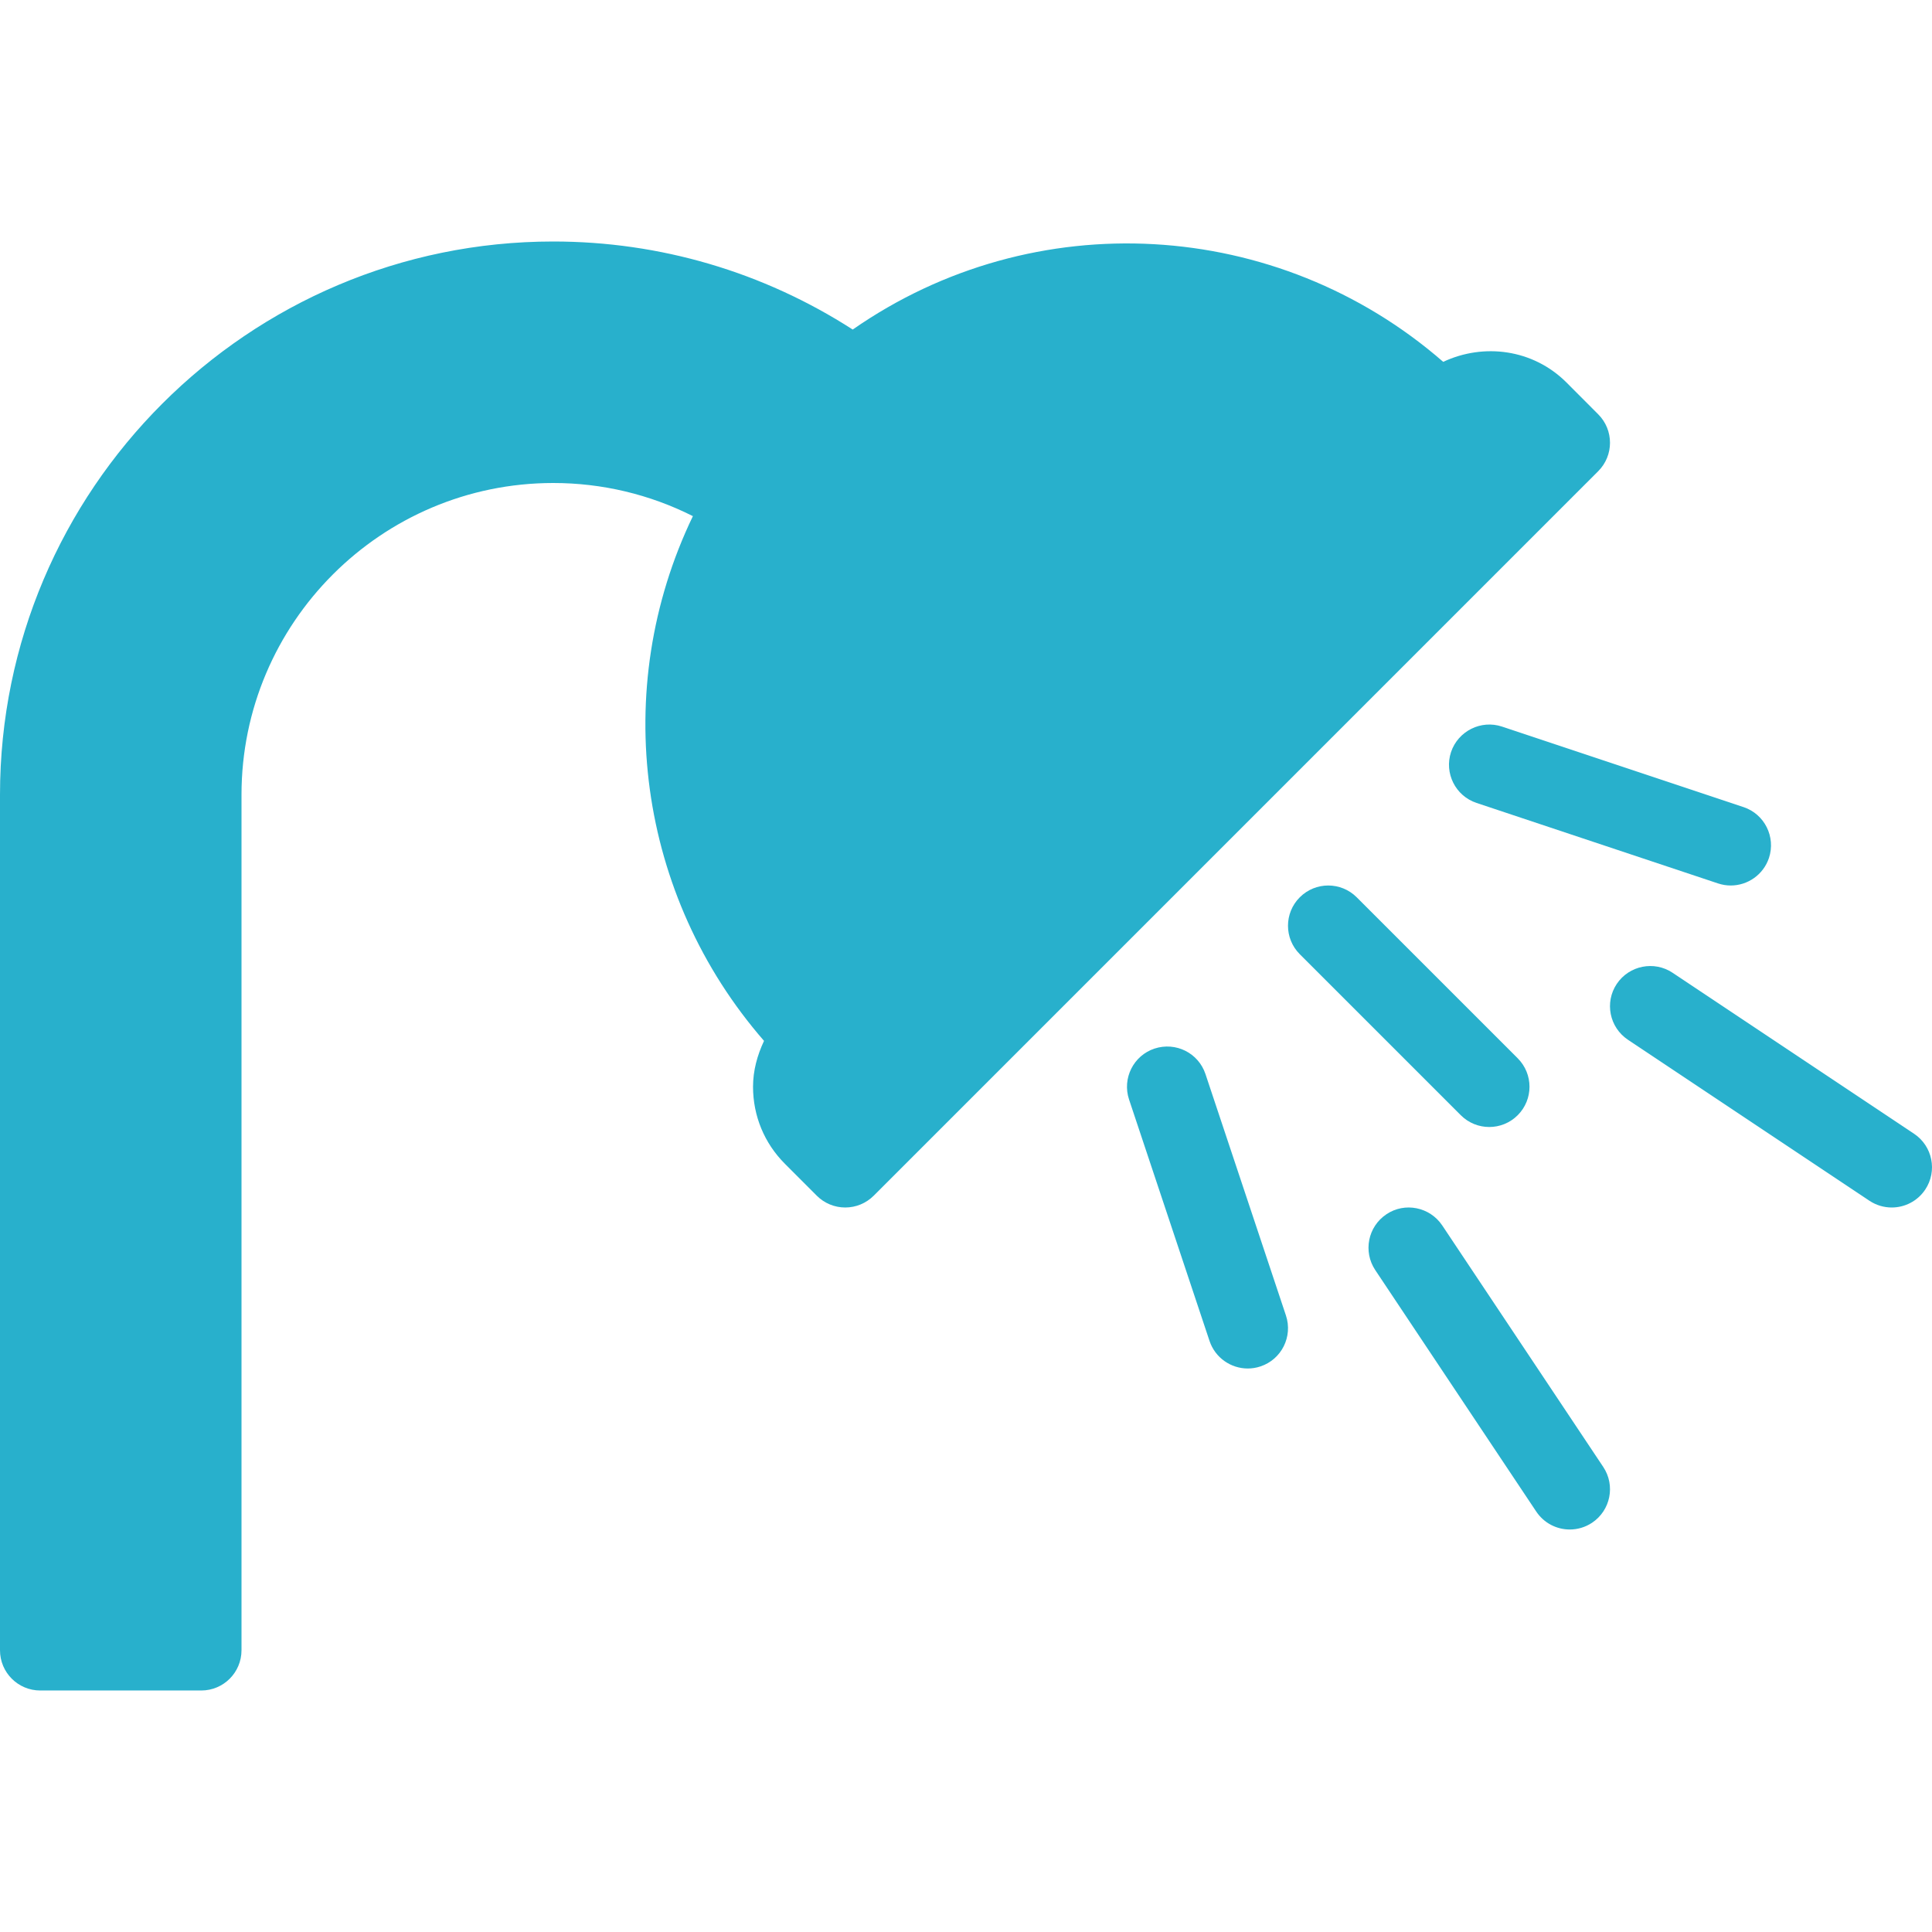
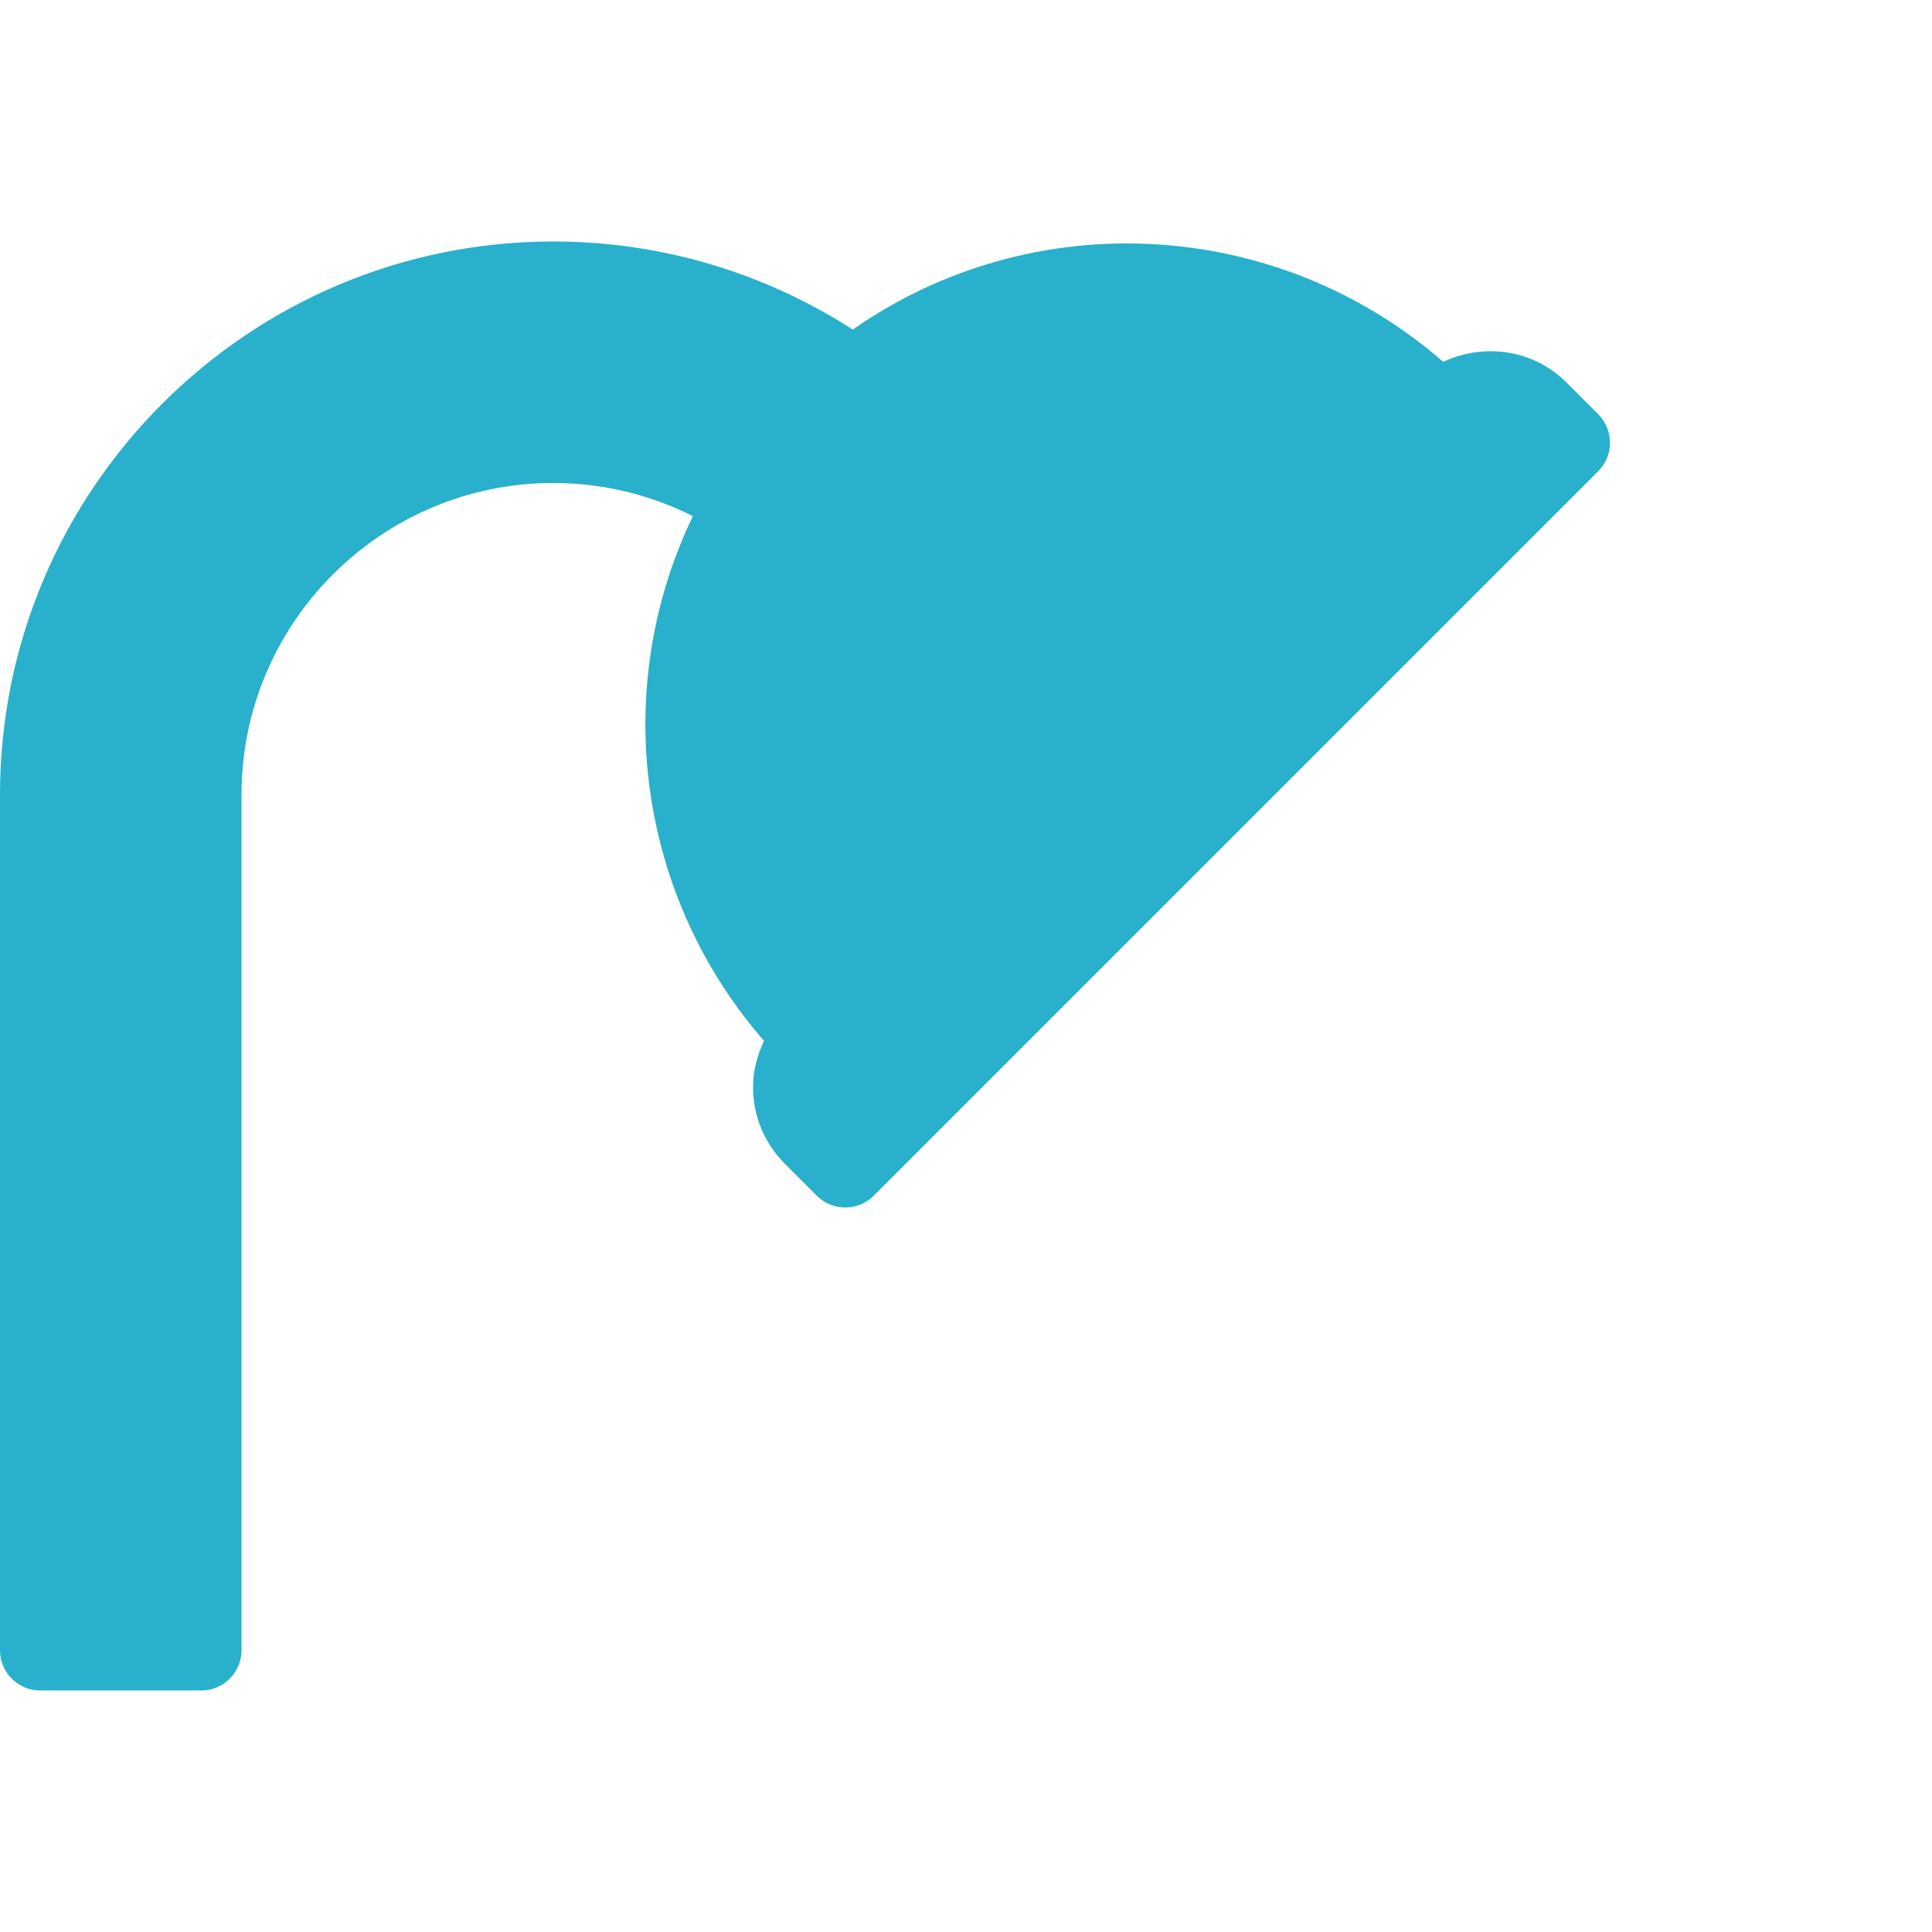
<svg xmlns="http://www.w3.org/2000/svg" version="1.1" id="Layer_1" x="0px" y="0px" viewBox="0 0 512.001 512.001" style="enable-background:new 0 0 512.001 512.001;" xml:space="preserve" width="512px" height="512px">
  <g>
    <g>
      <g>
        <path d="M423.542,109.792l-8.438-8.458c-8.861-8.827-21.922-10.47-32.638-5.441c-43.902-38.234-108.382-42.064-156.487-8.559     C202.25,72.063,174.875,64,146.625,64C65.771,64,0,129.771,0,210.625v226.708C0,443.23,4.771,448,10.667,448h42.667     C59.229,448,64,443.23,64,437.334V210.625C64,165.063,101.063,128,146.625,128c12.917,0,25.542,3.01,37,8.781     c-22.143,46-14.589,100.658,18.85,139.061c-1.776,3.789-2.913,7.849-2.913,12.158c0,7.719,3,14.979,8.458,20.427l8.438,8.448     c2,2,4.708,3.125,7.542,3.125c2.833,0,5.542-1.125,7.542-3.125l192-192C427.708,120.709,427.708,113.959,423.542,109.792z" fill="#28b0cc" />
-         <path d="M319.458,284.625c-1.875-5.594-7.875-8.583-13.5-6.74c-5.583,1.854-8.604,7.896-6.75,13.49l21.333,64     c1.5,4.469,5.667,7.292,10.125,7.292c1.125,0,2.25-0.177,3.375-0.552c5.583-1.854,8.604-7.896,6.75-13.49L319.458,284.625z" fill="#28b0cc" />
-         <path d="M394.667,298.667c2.729,0,5.458-1.042,7.542-3.125c4.167-4.167,4.167-10.917,0-15.083l-42.667-42.667     c-4.167-4.167-10.917-4.167-15.083,0c-4.167,4.167-4.167,10.917,0,15.083l42.667,42.667     C389.208,297.625,391.938,298.667,394.667,298.667z" fill="#28b0cc" />
-         <path d="M384.542,199.292c-1.854,5.594,1.167,11.635,6.75,13.49l64,21.333c1.125,0.375,2.25,0.552,3.375,0.552     c4.458,0,8.625-2.823,10.125-7.292c1.854-5.594-1.167-11.635-6.75-13.49l-64-21.333     C392.5,190.709,386.438,193.709,384.542,199.292z" fill="#28b0cc" />
-         <path d="M382.208,324.75c-3.292-4.906-9.938-6.229-14.792-2.958c-4.896,3.271-6.229,9.885-2.958,14.792l42.667,64     c2.063,3.083,5.438,4.75,8.875,4.75c2.042,0,4.104-0.583,5.917-1.792c4.896-3.271,6.229-9.885,2.958-14.792L382.208,324.75z" fill="#28b0cc" />
-         <path d="M507.25,300.459l-64-42.667c-4.854-3.24-11.5-1.958-14.792,2.958c-3.271,4.906-1.938,11.521,2.958,14.792l64,42.667     c1.813,1.208,3.875,1.792,5.917,1.792c3.438,0,6.813-1.667,8.875-4.75C513.479,310.344,512.146,303.73,507.25,300.459z" fill="#28b0cc" />
      </g>
    </g>
  </g>
  <g>
</g>
  <g>
</g>
  <g>
</g>
  <g>
</g>
  <g>
</g>
  <g>
</g>
  <g>
</g>
  <g>
</g>
  <g>
</g>
  <g>
</g>
  <g>
</g>
  <g>
</g>
  <g>
</g>
  <g>
</g>
  <g>
</g>
</svg>